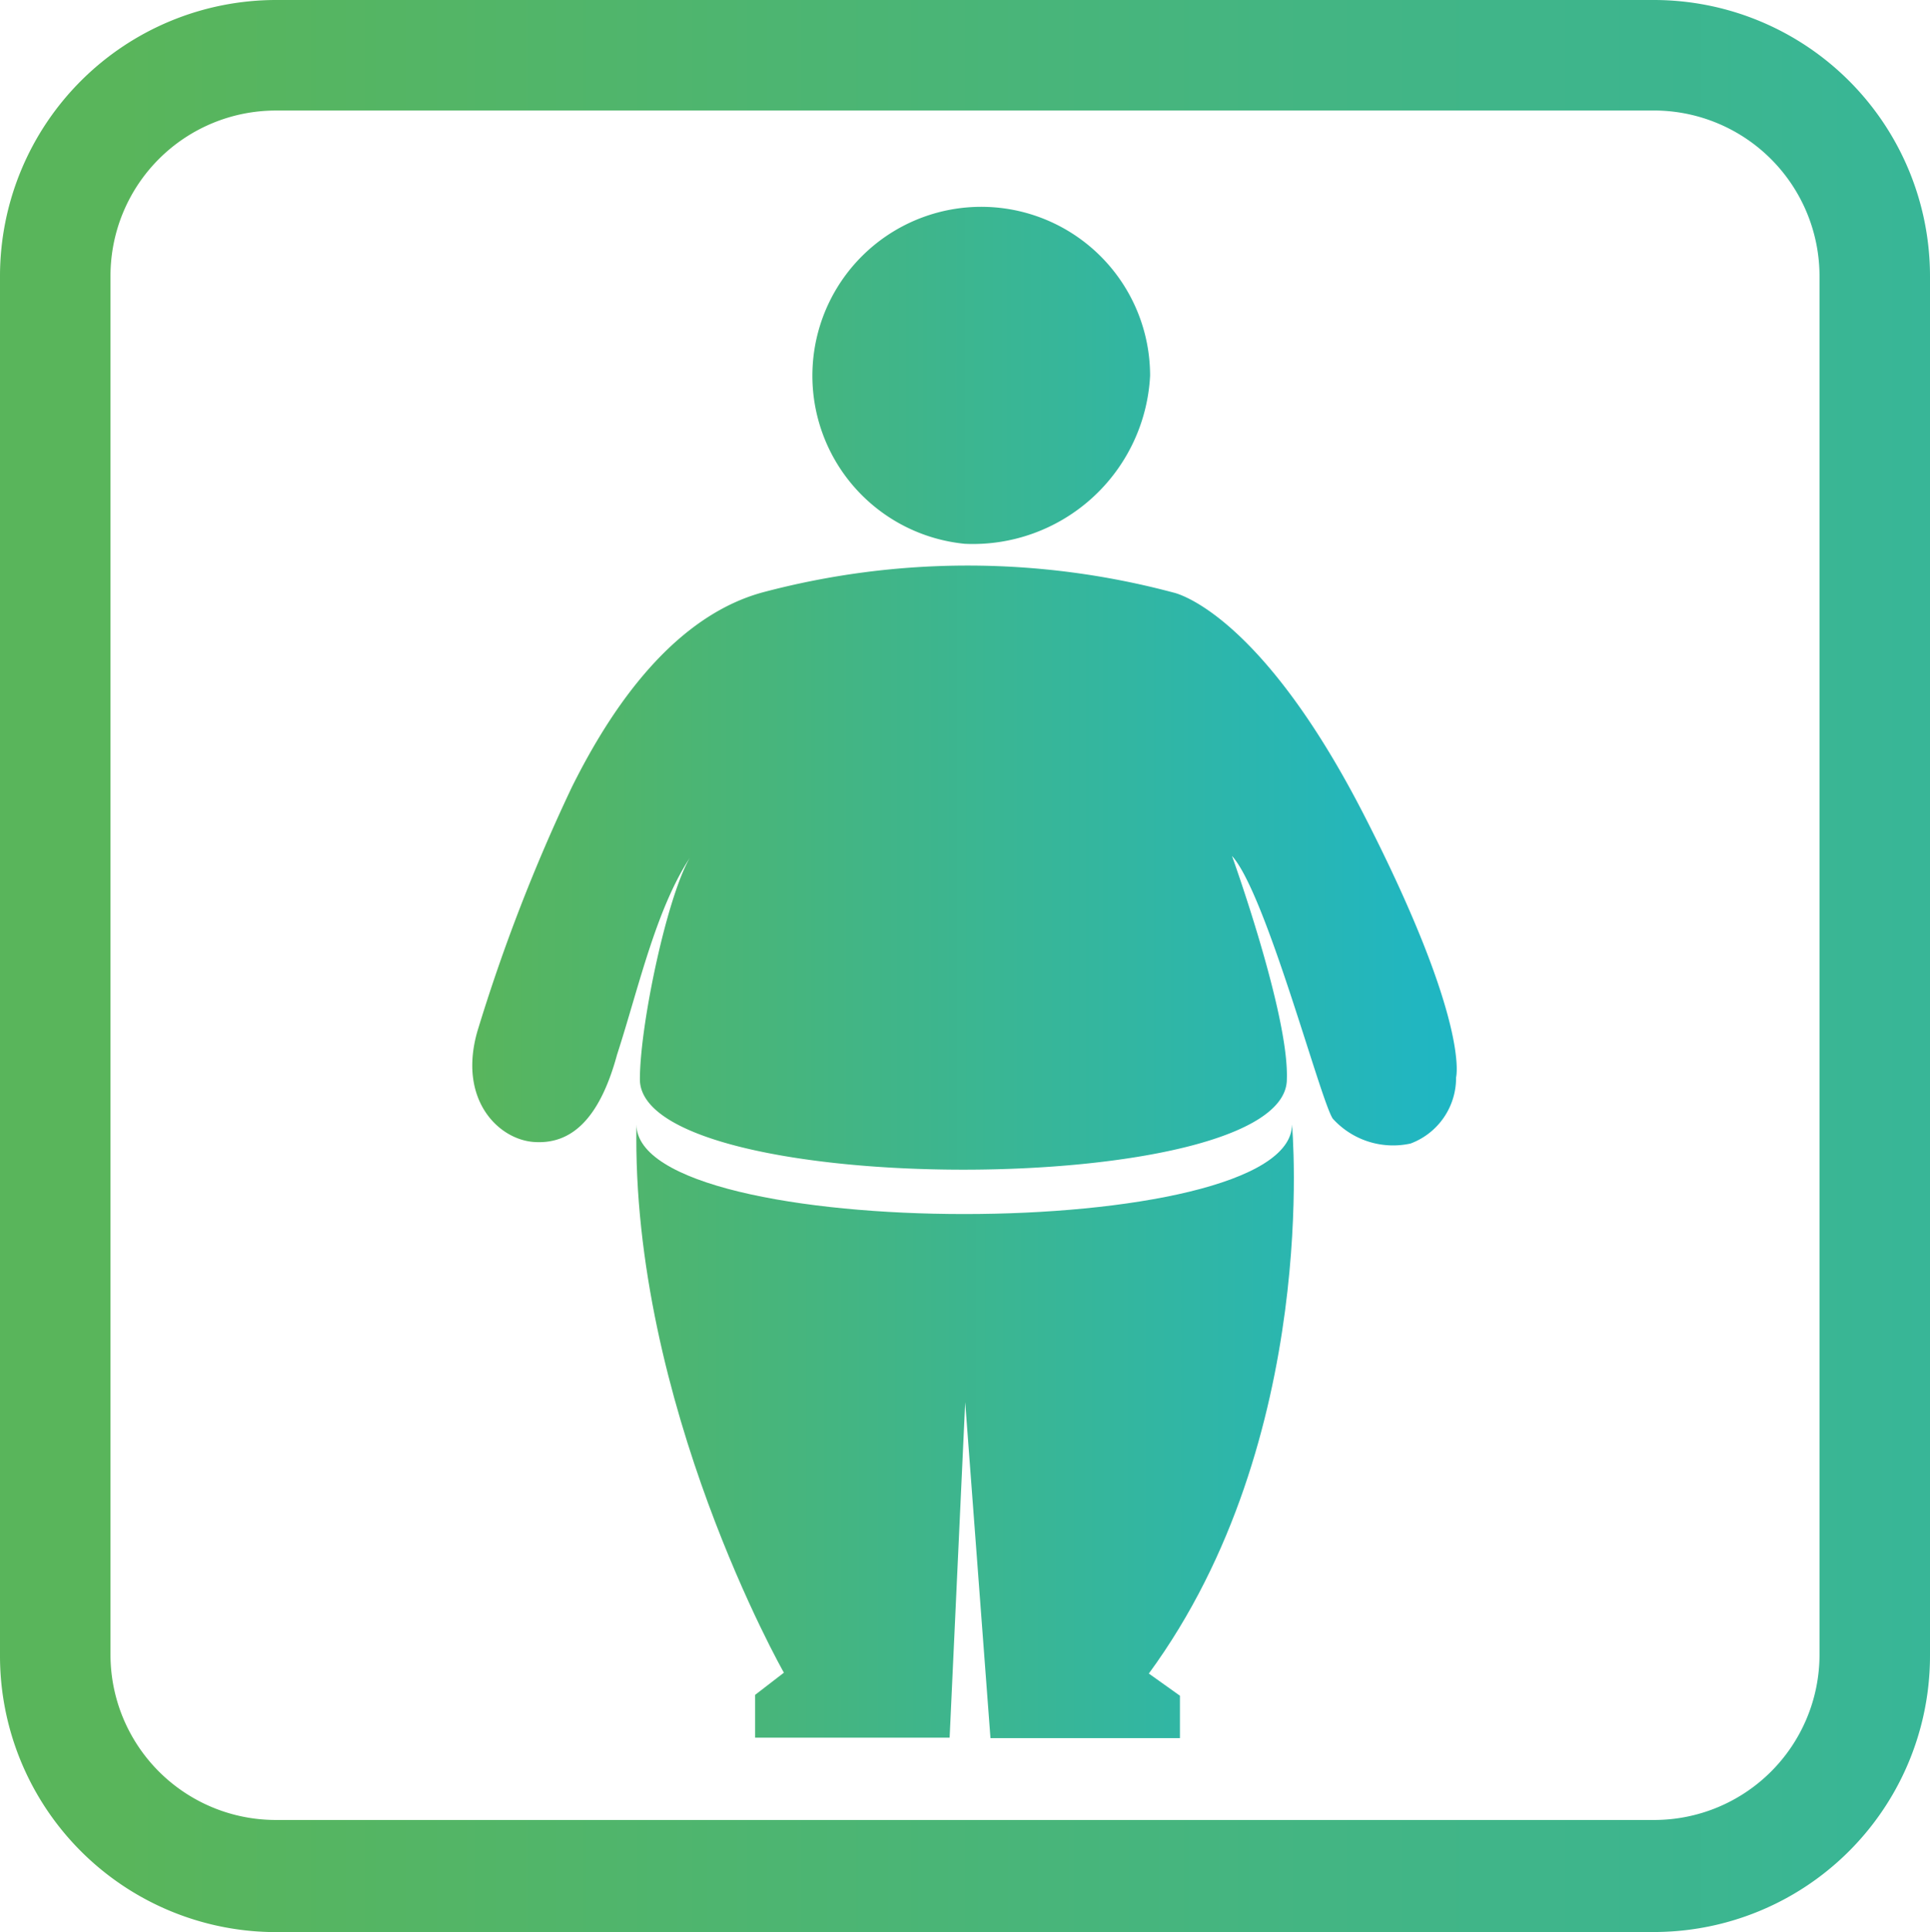
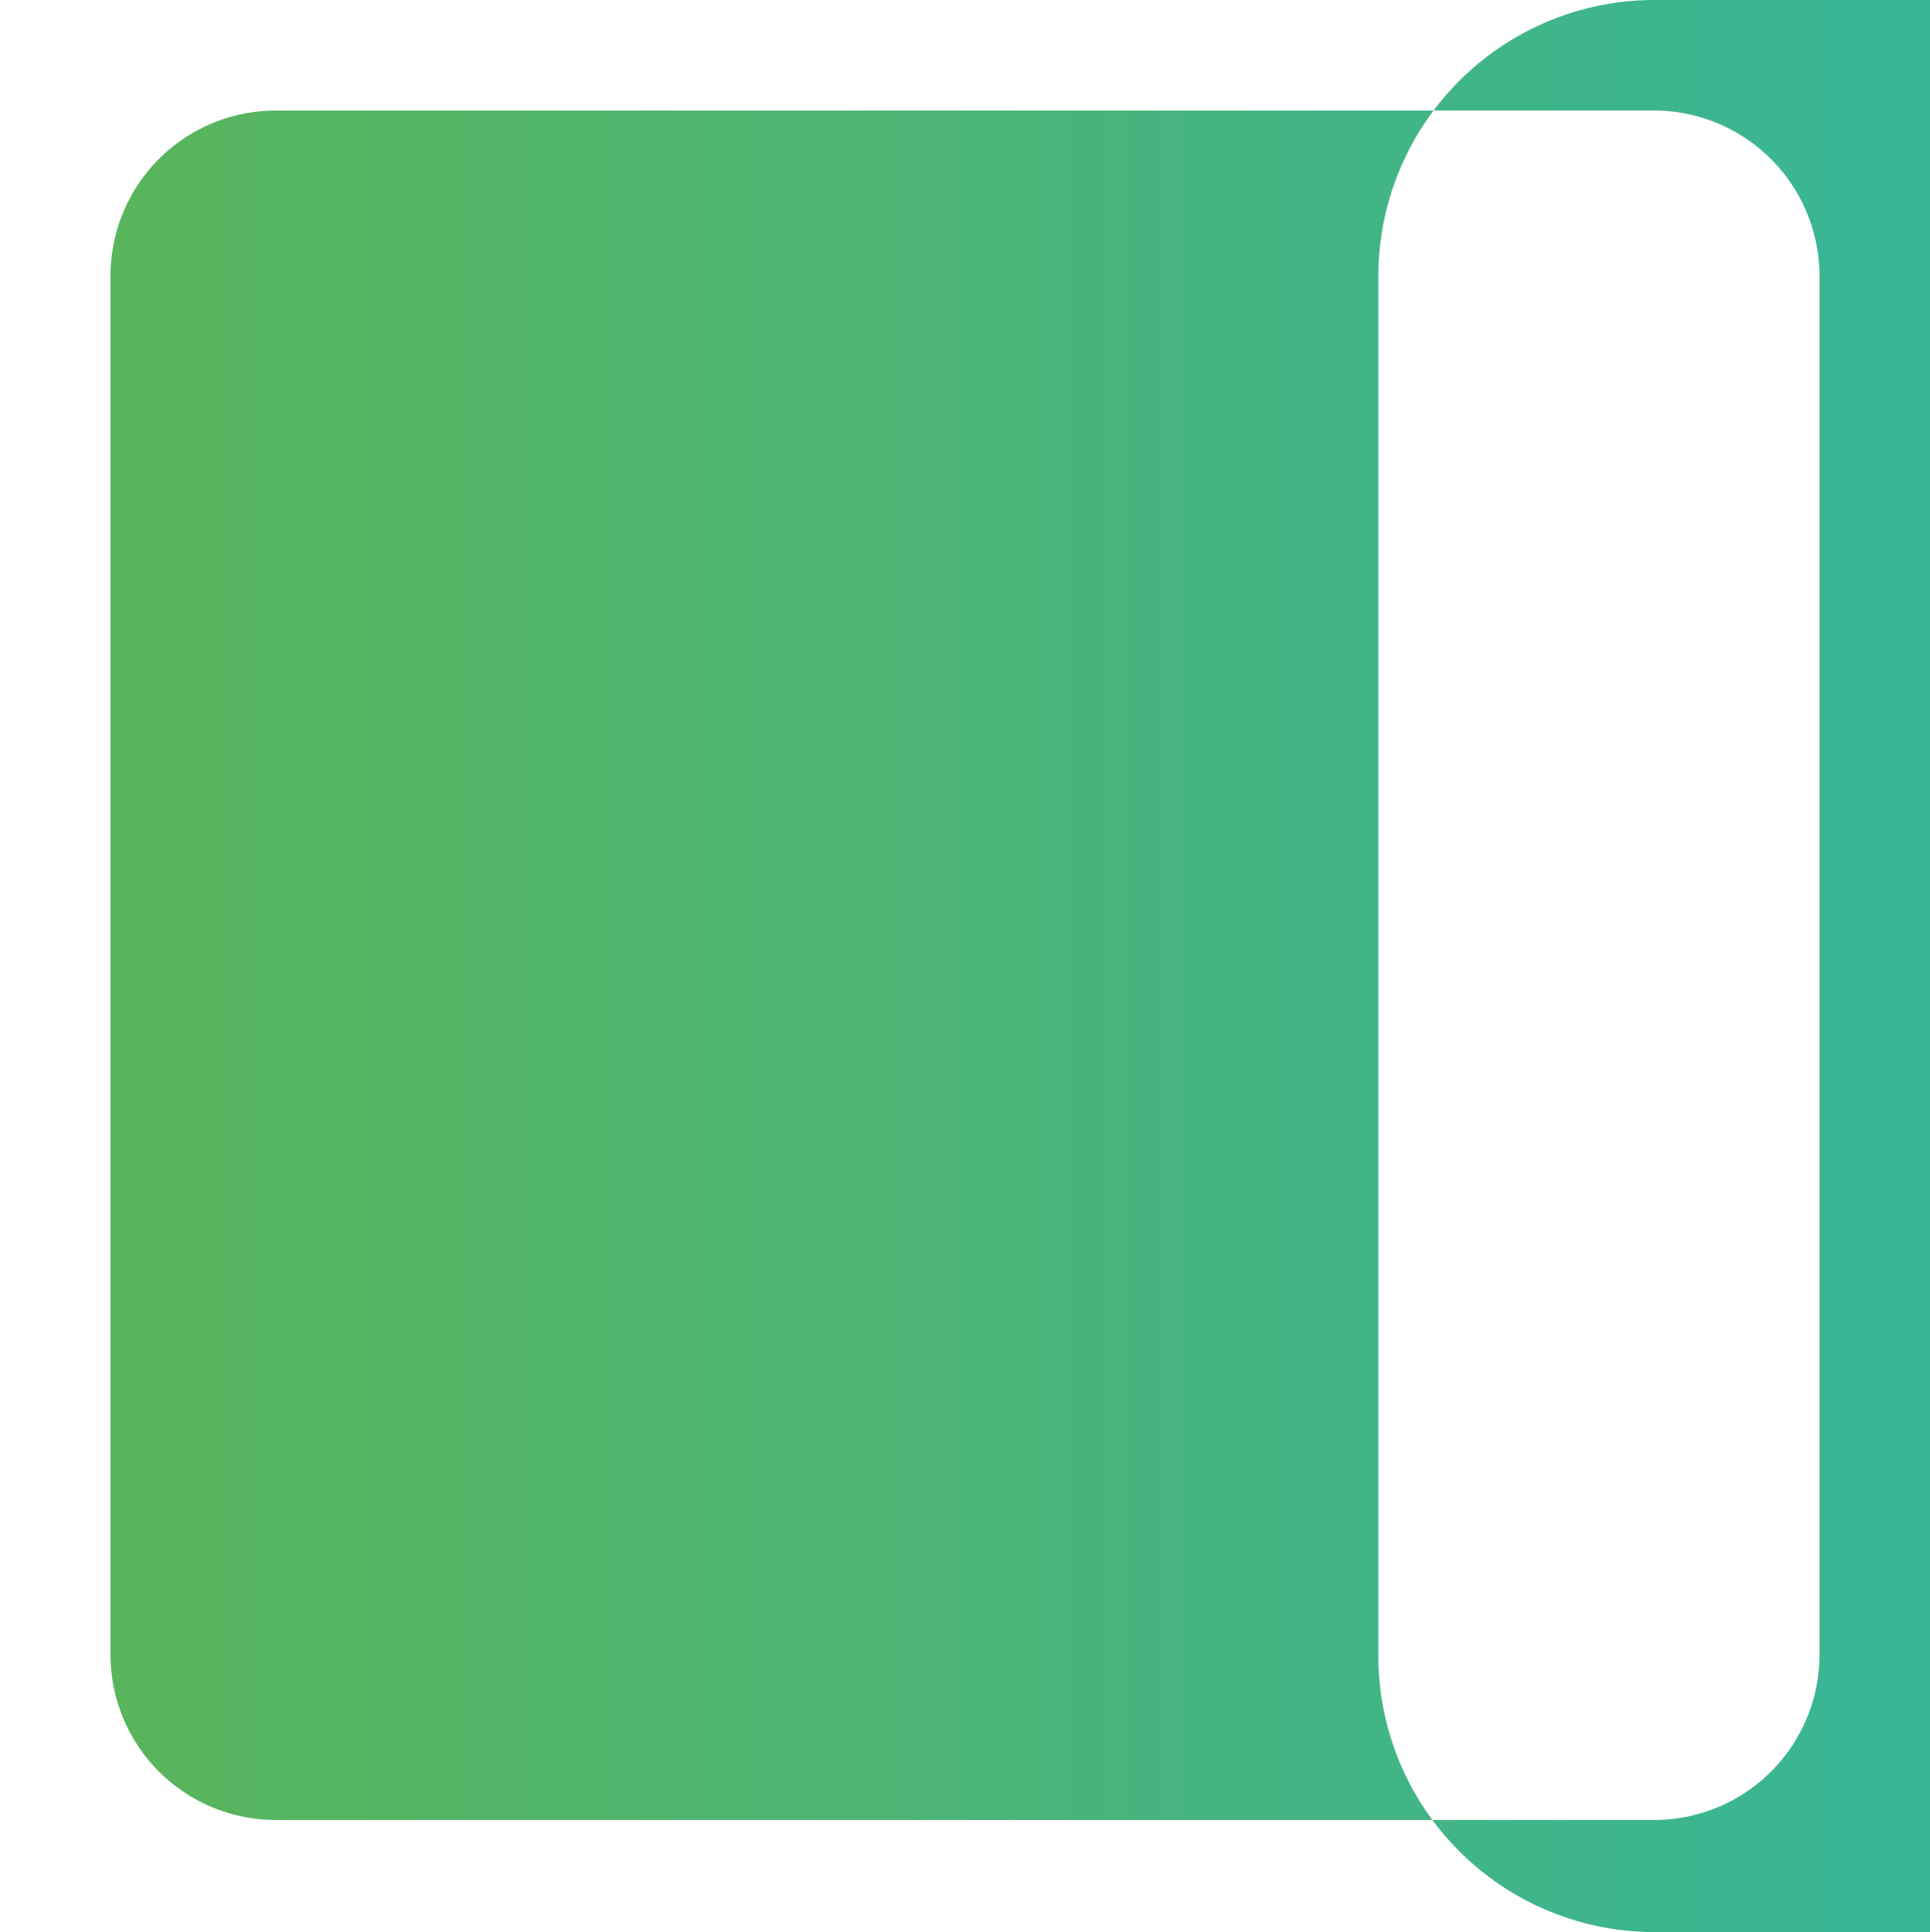
<svg xmlns="http://www.w3.org/2000/svg" xmlns:xlink="http://www.w3.org/1999/xlink" width="66.66" height="66.714" viewBox="0 0 66.66 66.714">
  <defs>
    <linearGradient id="linear-gradient" y1="0.5" x2="1" y2="0.5" gradientUnits="objectBoundingBox">
      <stop offset="0" stop-color="#59b55b" />
      <stop offset="1" stop-color="#1fb6c4" />
    </linearGradient>
    <linearGradient id="linear-gradient-2" x1="0" y1="0.674" x2="1" y2="0.674" xlink:href="#linear-gradient" />
    <linearGradient id="linear-gradient-3" x1="-0.249" y1="-0.248" x2="1.248" y2="-0.248" xlink:href="#linear-gradient" />
    <linearGradient id="linear-gradient-4" x1="-1.007" y1="2.271" x2="1.909" y2="2.271" xlink:href="#linear-gradient" />
  </defs>
  <g id="グループ_316" data-name="グループ 316" transform="translate(-1612.531 -7074.783)">
-     <path id="パス_711" data-name="パス 711" d="M1622.058,7078.6a5.711,5.711,0,0,0-5.711,5.711v47.607a5.71,5.71,0,0,0,5.711,5.71h47.607a5.71,5.71,0,0,0,5.71-5.71V7084.31a5.723,5.723,0,0,0-5.71-5.711Zm47.607,62.9h-47.607a9.539,9.539,0,0,1-9.527-9.58V7084.31a9.539,9.539,0,0,1,9.527-9.527h47.607a9.539,9.539,0,0,1,9.526,9.527v47.607a9.539,9.539,0,0,1-9.526,9.58Z" fill="url(#linear-gradient)" />
+     <path id="パス_711" data-name="パス 711" d="M1622.058,7078.6a5.711,5.711,0,0,0-5.711,5.711v47.607a5.71,5.71,0,0,0,5.711,5.71h47.607a5.71,5.71,0,0,0,5.71-5.71V7084.31a5.723,5.723,0,0,0-5.71-5.711m47.607,62.9h-47.607a9.539,9.539,0,0,1-9.527-9.58V7084.31a9.539,9.539,0,0,1,9.527-9.527h47.607a9.539,9.539,0,0,1,9.526,9.527v47.607a9.539,9.539,0,0,1-9.526,9.58Z" fill="url(#linear-gradient)" />
    <g id="グループ_315" data-name="グループ 315">
      <g id="グループ_314" data-name="グループ 314">
-         <path id="パス_712" data-name="パス 712" d="M1636.529,7104.152c-1.3,1.806-1.91,4.659-2.687,7.054-.632,2.325-1.653,3.1-2.876,3.01s-2.62-1.464-1.948-3.816a61.185,61.185,0,0,1,3.265-8.438c1.073-2.151,3.212-5.791,6.571-6.719a27.553,27.553,0,0,1,14.2,0s2.956.578,6.611,7.727,3.157,9.016,3.157,9.016a2.418,2.418,0,0,1-1.572,2.284,2.81,2.81,0,0,1-2.687-.86c-.427-.634-2.311-7.793-3.48-9.07,0,0,1.975,5.481,1.894,7.711,0,4.163-22.345,4.163-22.345,0C1634.635,7110.039,1635.7,7105.12,1636.529,7104.152Z" fill="url(#linear-gradient-2)" />
-         <path id="パス_713" data-name="パス 713" d="M1634.514,7113.612c0,4.124,22.641,4.124,22.641,0,0,0,1.008,10.844-4.945,18.96l1.075.766v1.464h-6.544l-.873-11.6-.538,11.584h-6.718v-1.478l.994-.766S1634.326,7123.26,1634.514,7113.612Z" fill="url(#linear-gradient-3)" />
-         <path id="パス_714" data-name="パス 714" d="M1645.854,7093.561a5.832,5.832,0,1,1,6.4-5.805A6.127,6.127,0,0,1,1645.854,7093.561Z" fill="url(#linear-gradient-4)" />
-       </g>
+         </g>
    </g>
  </g>
</svg>